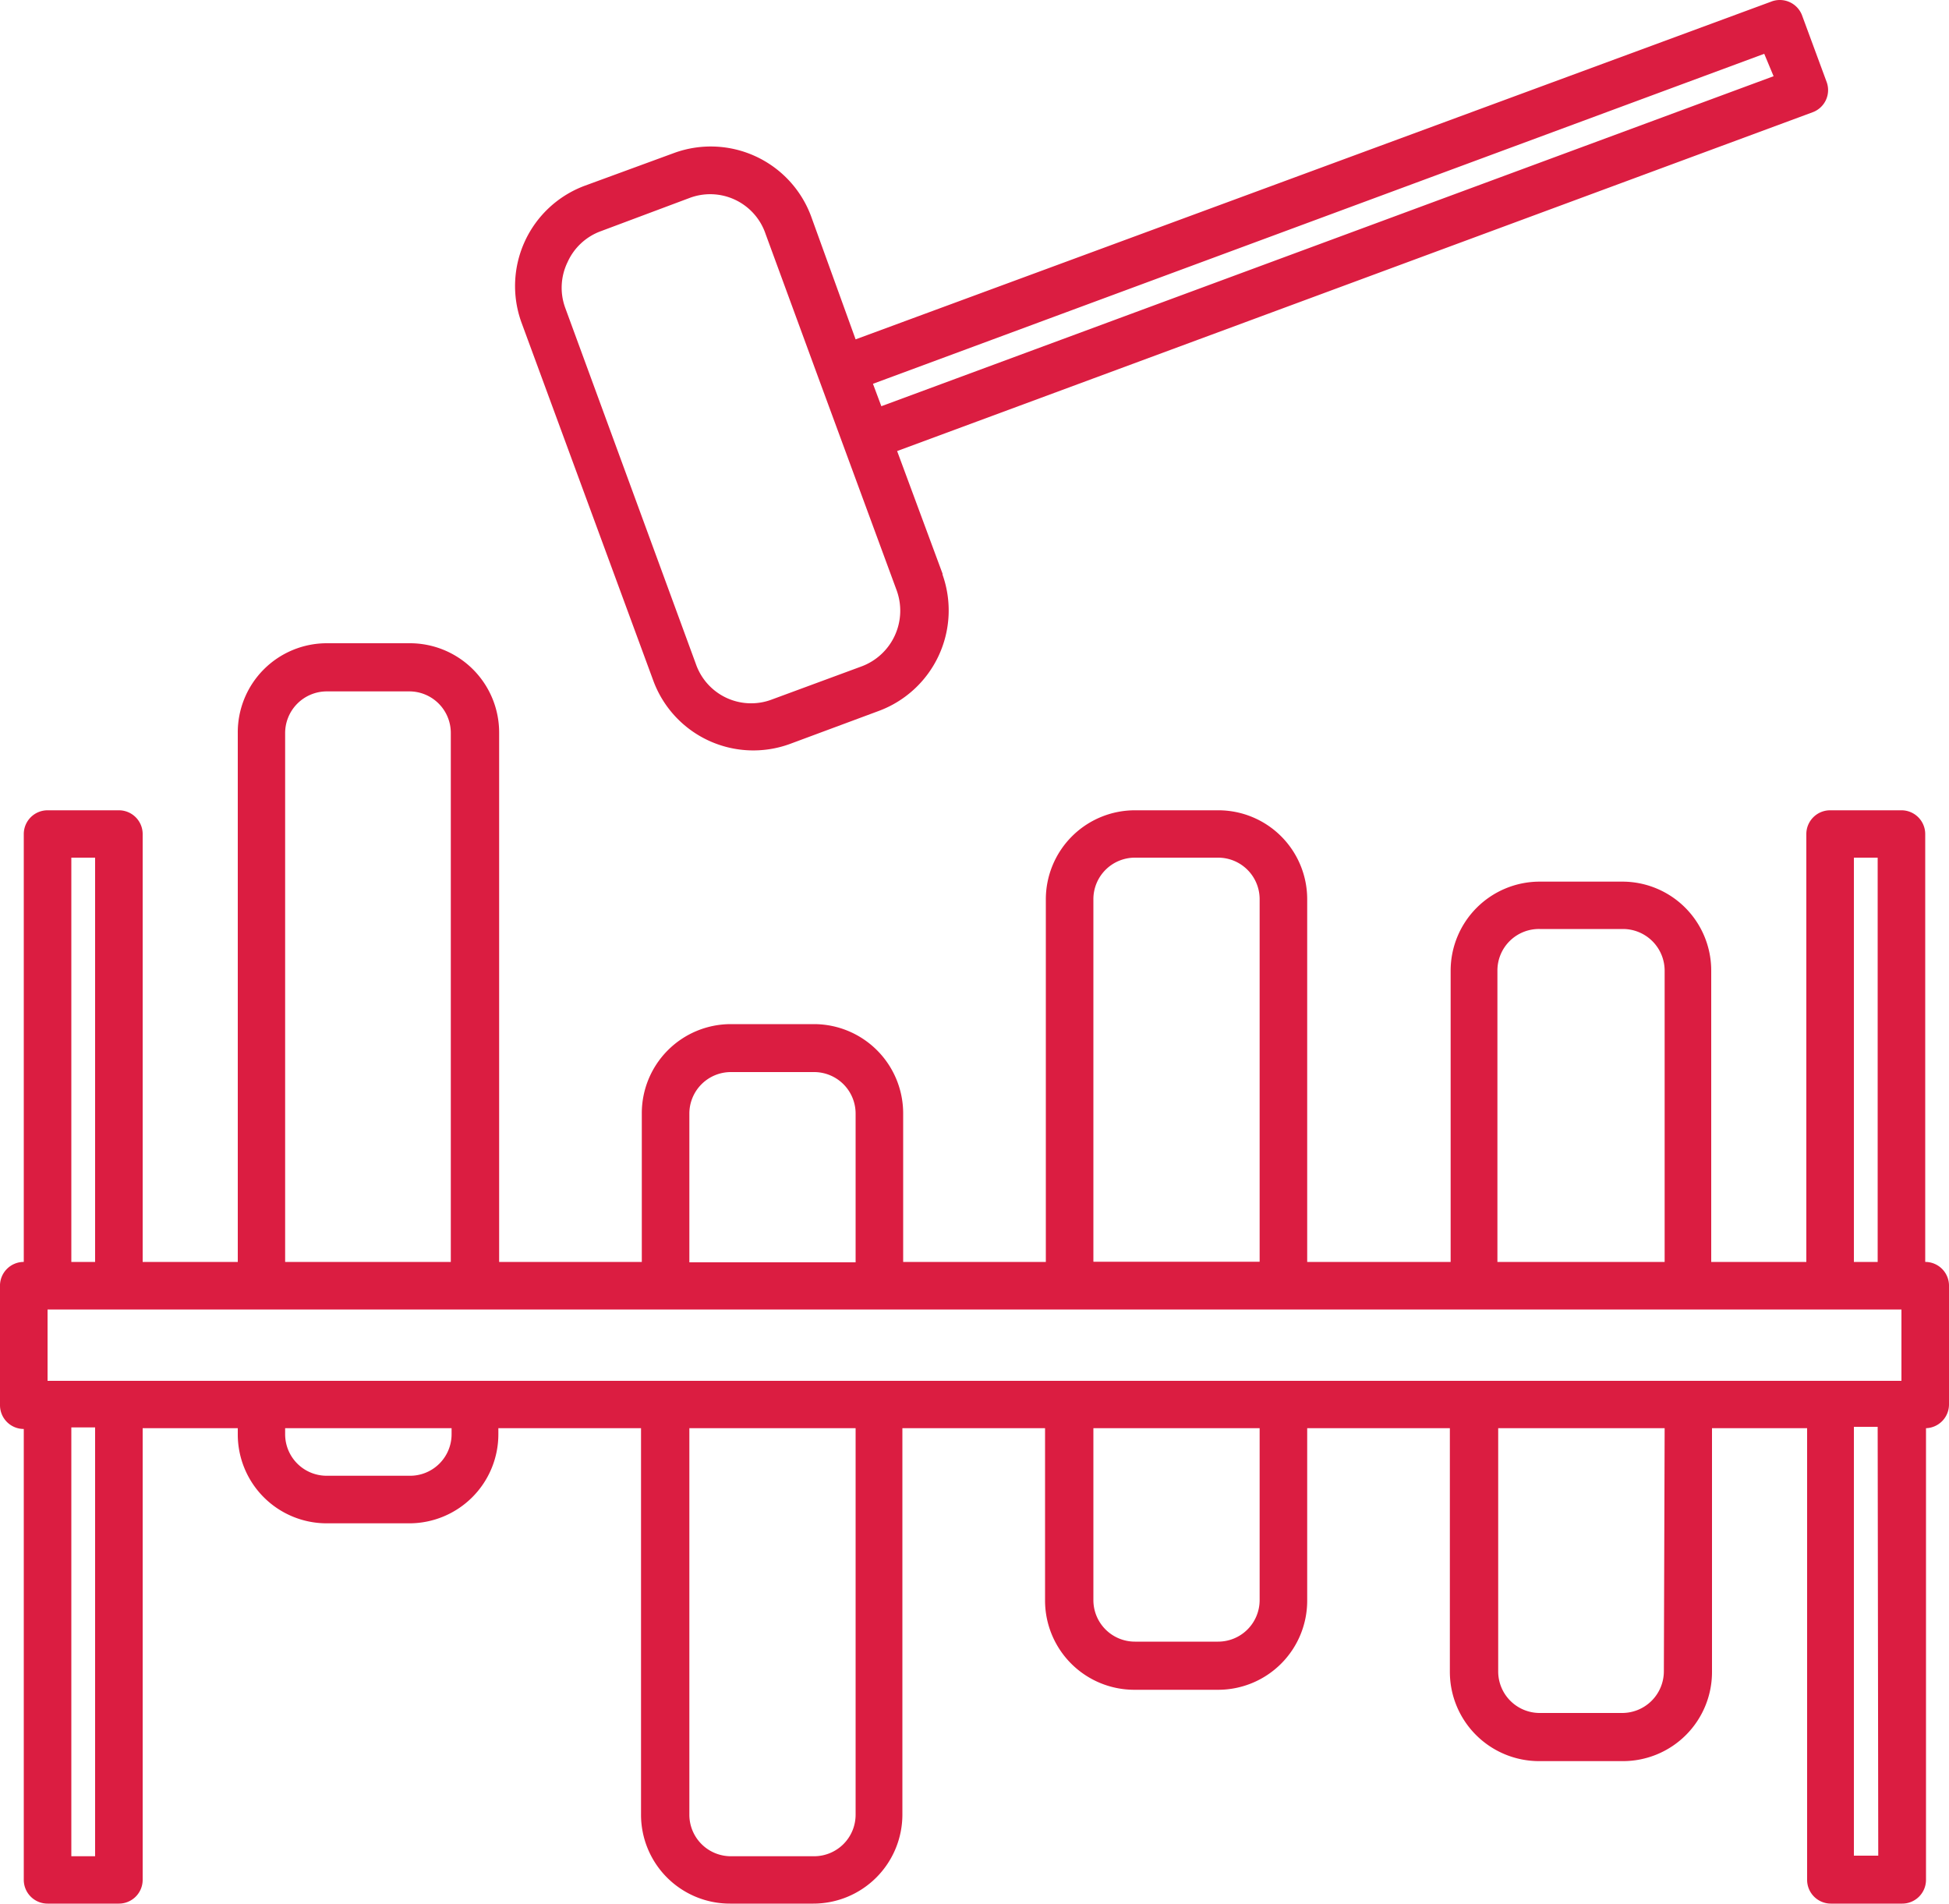
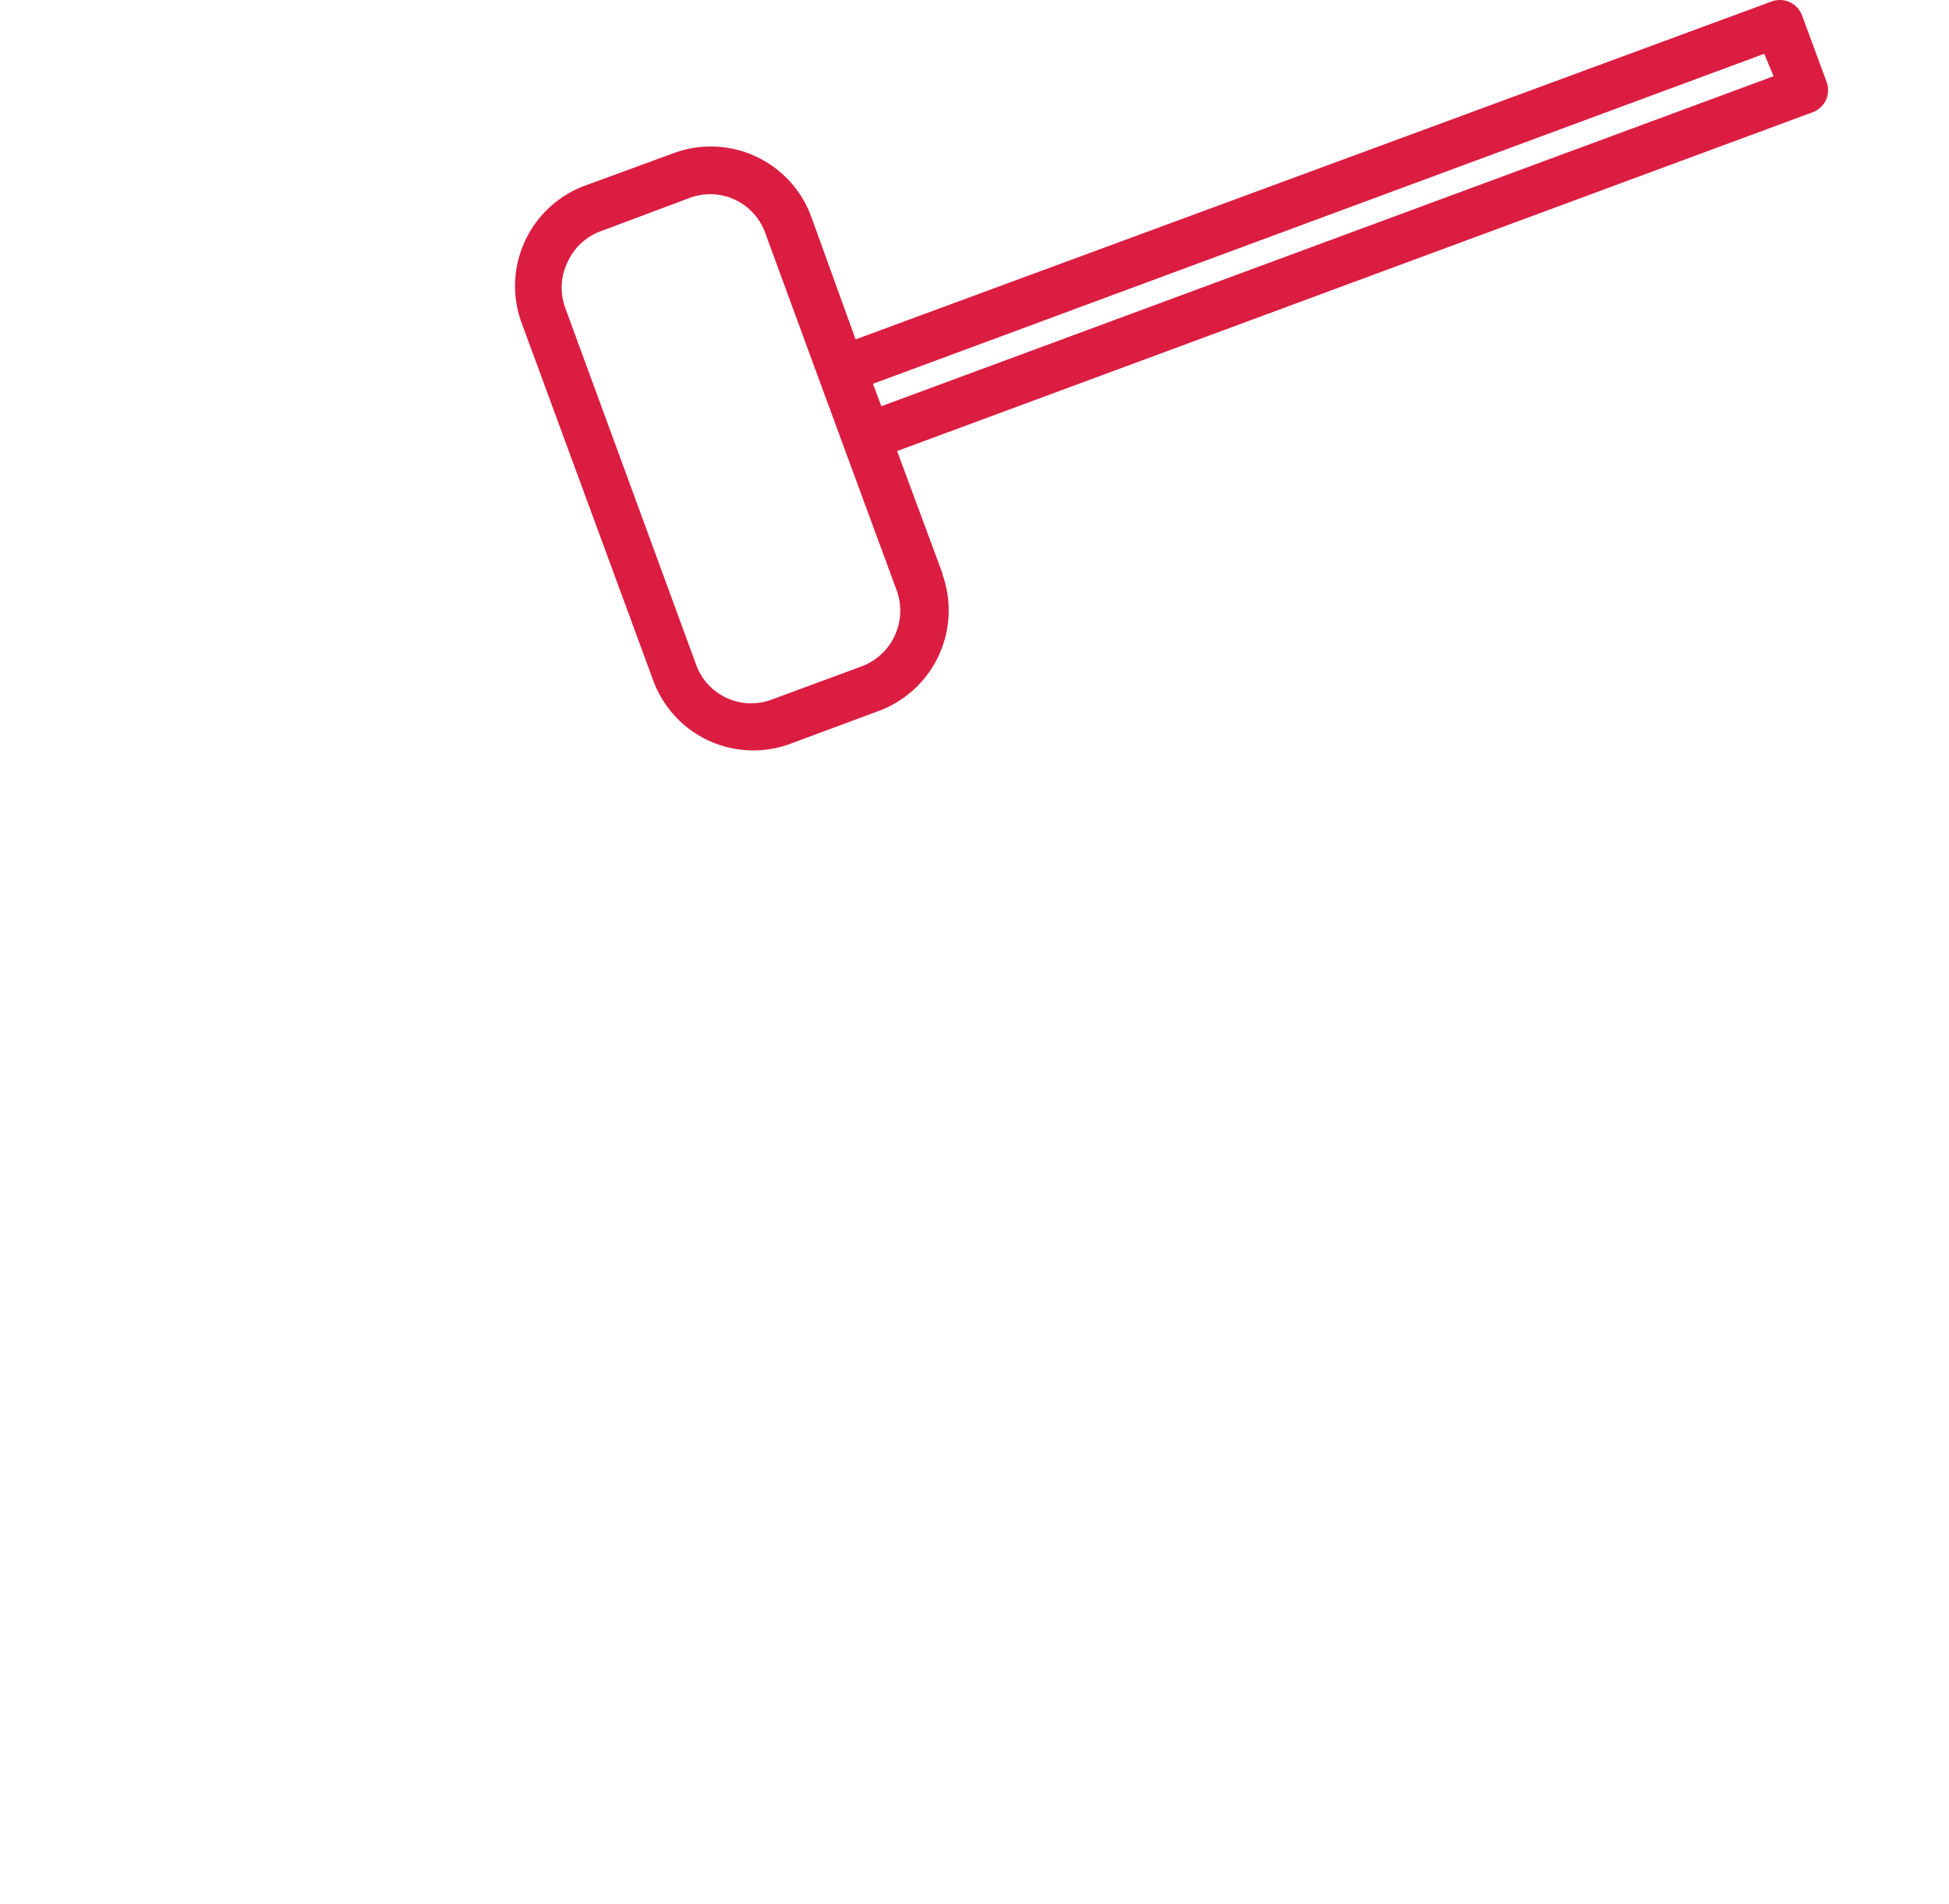
<svg xmlns="http://www.w3.org/2000/svg" viewBox="0 0 100 97.66">
  <defs>
    <style>.cls-1{fill:#db1d41;}</style>
  </defs>
  <title>process_activites</title>
  <g id="Calque_2" data-name="Calque 2">
    <g id="Calque_1-2" data-name="Calque 1">
-       <path class="cls-1" d="M98.78,64.74V42.79a1.22,1.22,0,0,0-1.22-1.22H93.9a1.22,1.22,0,0,0-1.22,1.22V64.74H87.8V49.8a4.56,4.56,0,0,0-4.57-4.57H79a4.57,4.57,0,0,0-4.57,4.57h0V64.74H67.07V46.14a4.56,4.56,0,0,0-4.57-4.57H58.23a4.57,4.57,0,0,0-4.57,4.57h0v18.6H46.34V57.12a4.58,4.58,0,0,0-4.57-4.58H37.5a4.57,4.57,0,0,0-4.57,4.58h0v7.62H25.61V37.6A4.58,4.58,0,0,0,21,33H16.77A4.57,4.57,0,0,0,12.2,37.6h0V64.74H7.32V42.79A1.22,1.22,0,0,0,6.1,41.57H2.44a1.22,1.22,0,0,0-1.22,1.22V64.74A1.22,1.22,0,0,0,0,66v6.09a1.22,1.22,0,0,0,1.22,1.22V96.45a1.22,1.22,0,0,0,1.22,1.21H6.1a1.22,1.22,0,0,0,1.22-1.21V73.27H12.2v.31a4.56,4.56,0,0,0,4.57,4.57H21a4.57,4.57,0,0,0,4.57-4.57h0v-.31h7.32V93.09a4.56,4.56,0,0,0,4.57,4.57h4.27a4.57,4.57,0,0,0,4.57-4.57V73.27h7.32v8.85a4.58,4.58,0,0,0,4.57,4.57H62.5a4.57,4.57,0,0,0,4.57-4.57V73.27h7.32v12.5A4.58,4.58,0,0,0,79,90.35h4.27a4.57,4.57,0,0,0,4.57-4.58V73.27h4.88V96.45a1.22,1.22,0,0,0,1.22,1.21h3.66a1.22,1.22,0,0,0,1.22-1.21V73.27A1.22,1.22,0,0,0,100,72.05V66A1.22,1.22,0,0,0,98.78,64.74ZM2.44,70.84V67.18H97.56v3.66ZM95.12,44h1.22V64.74H95.12ZM76.83,49.8A2.13,2.13,0,0,1,79,47.66h4.27a2.14,2.14,0,0,1,2.14,2.14V64.74H76.83ZM56.1,46.14A2.13,2.13,0,0,1,58.23,44H62.5a2.13,2.13,0,0,1,2.13,2.13v18.6H56.1Zm-20.73,11A2.13,2.13,0,0,1,37.5,55h4.27a2.13,2.13,0,0,1,2.13,2.14v7.62H35.37ZM14.63,37.6a2.14,2.14,0,0,1,2.14-2.13H21a2.13,2.13,0,0,1,2.13,2.13V64.74H14.63ZM3.66,44H4.88V64.74H3.66ZM4.88,95.23H3.66v-22H4.88ZM23.17,73.58A2.13,2.13,0,0,1,21,75.71H16.77a2.13,2.13,0,0,1-2.14-2.13v-.31h8.54ZM43.9,93.09a2.13,2.13,0,0,1-2.13,2.14H37.5a2.13,2.13,0,0,1-2.13-2.14V73.27H43.9Zm20.73-11a2.13,2.13,0,0,1-2.13,2.13H58.23a2.13,2.13,0,0,1-2.13-2.13V73.27h8.53Zm20.74,3.65a2.14,2.14,0,0,1-2.14,2.14H79a2.13,2.13,0,0,1-2.13-2.14V73.27h8.54Zm11,9.46H95.12v-22h1.22Z" />
      <path class="cls-1" d="M33.52,34.92a5.47,5.47,0,0,0,7,3.25h0l4.55-1.69a5.5,5.5,0,0,0,3.29-7l0-.05-2.33-6.29L93,5.76a1.21,1.21,0,0,0,.72-1.56h0L92.45.76A1.22,1.22,0,0,0,90.86.09h0L43.9,17.41l-2.29-6.33a5.49,5.49,0,0,0-7-3.24L30,9.53a5.49,5.49,0,0,0-3.25,7Zm57-32.16L91,3.91,45.22,20.84l-.43-1.15ZM29.12,13.45a3,3,0,0,1,1.71-1.59l4.54-1.7A3,3,0,0,1,39.28,12L42,19.41h0l4,10.86a3.05,3.05,0,0,1-1.8,3.92l-4.58,1.69a3,3,0,0,1-3.91-1.8L29,15.79A3,3,0,0,1,29.12,13.45Z" />
    </g>
  </g>
</svg>